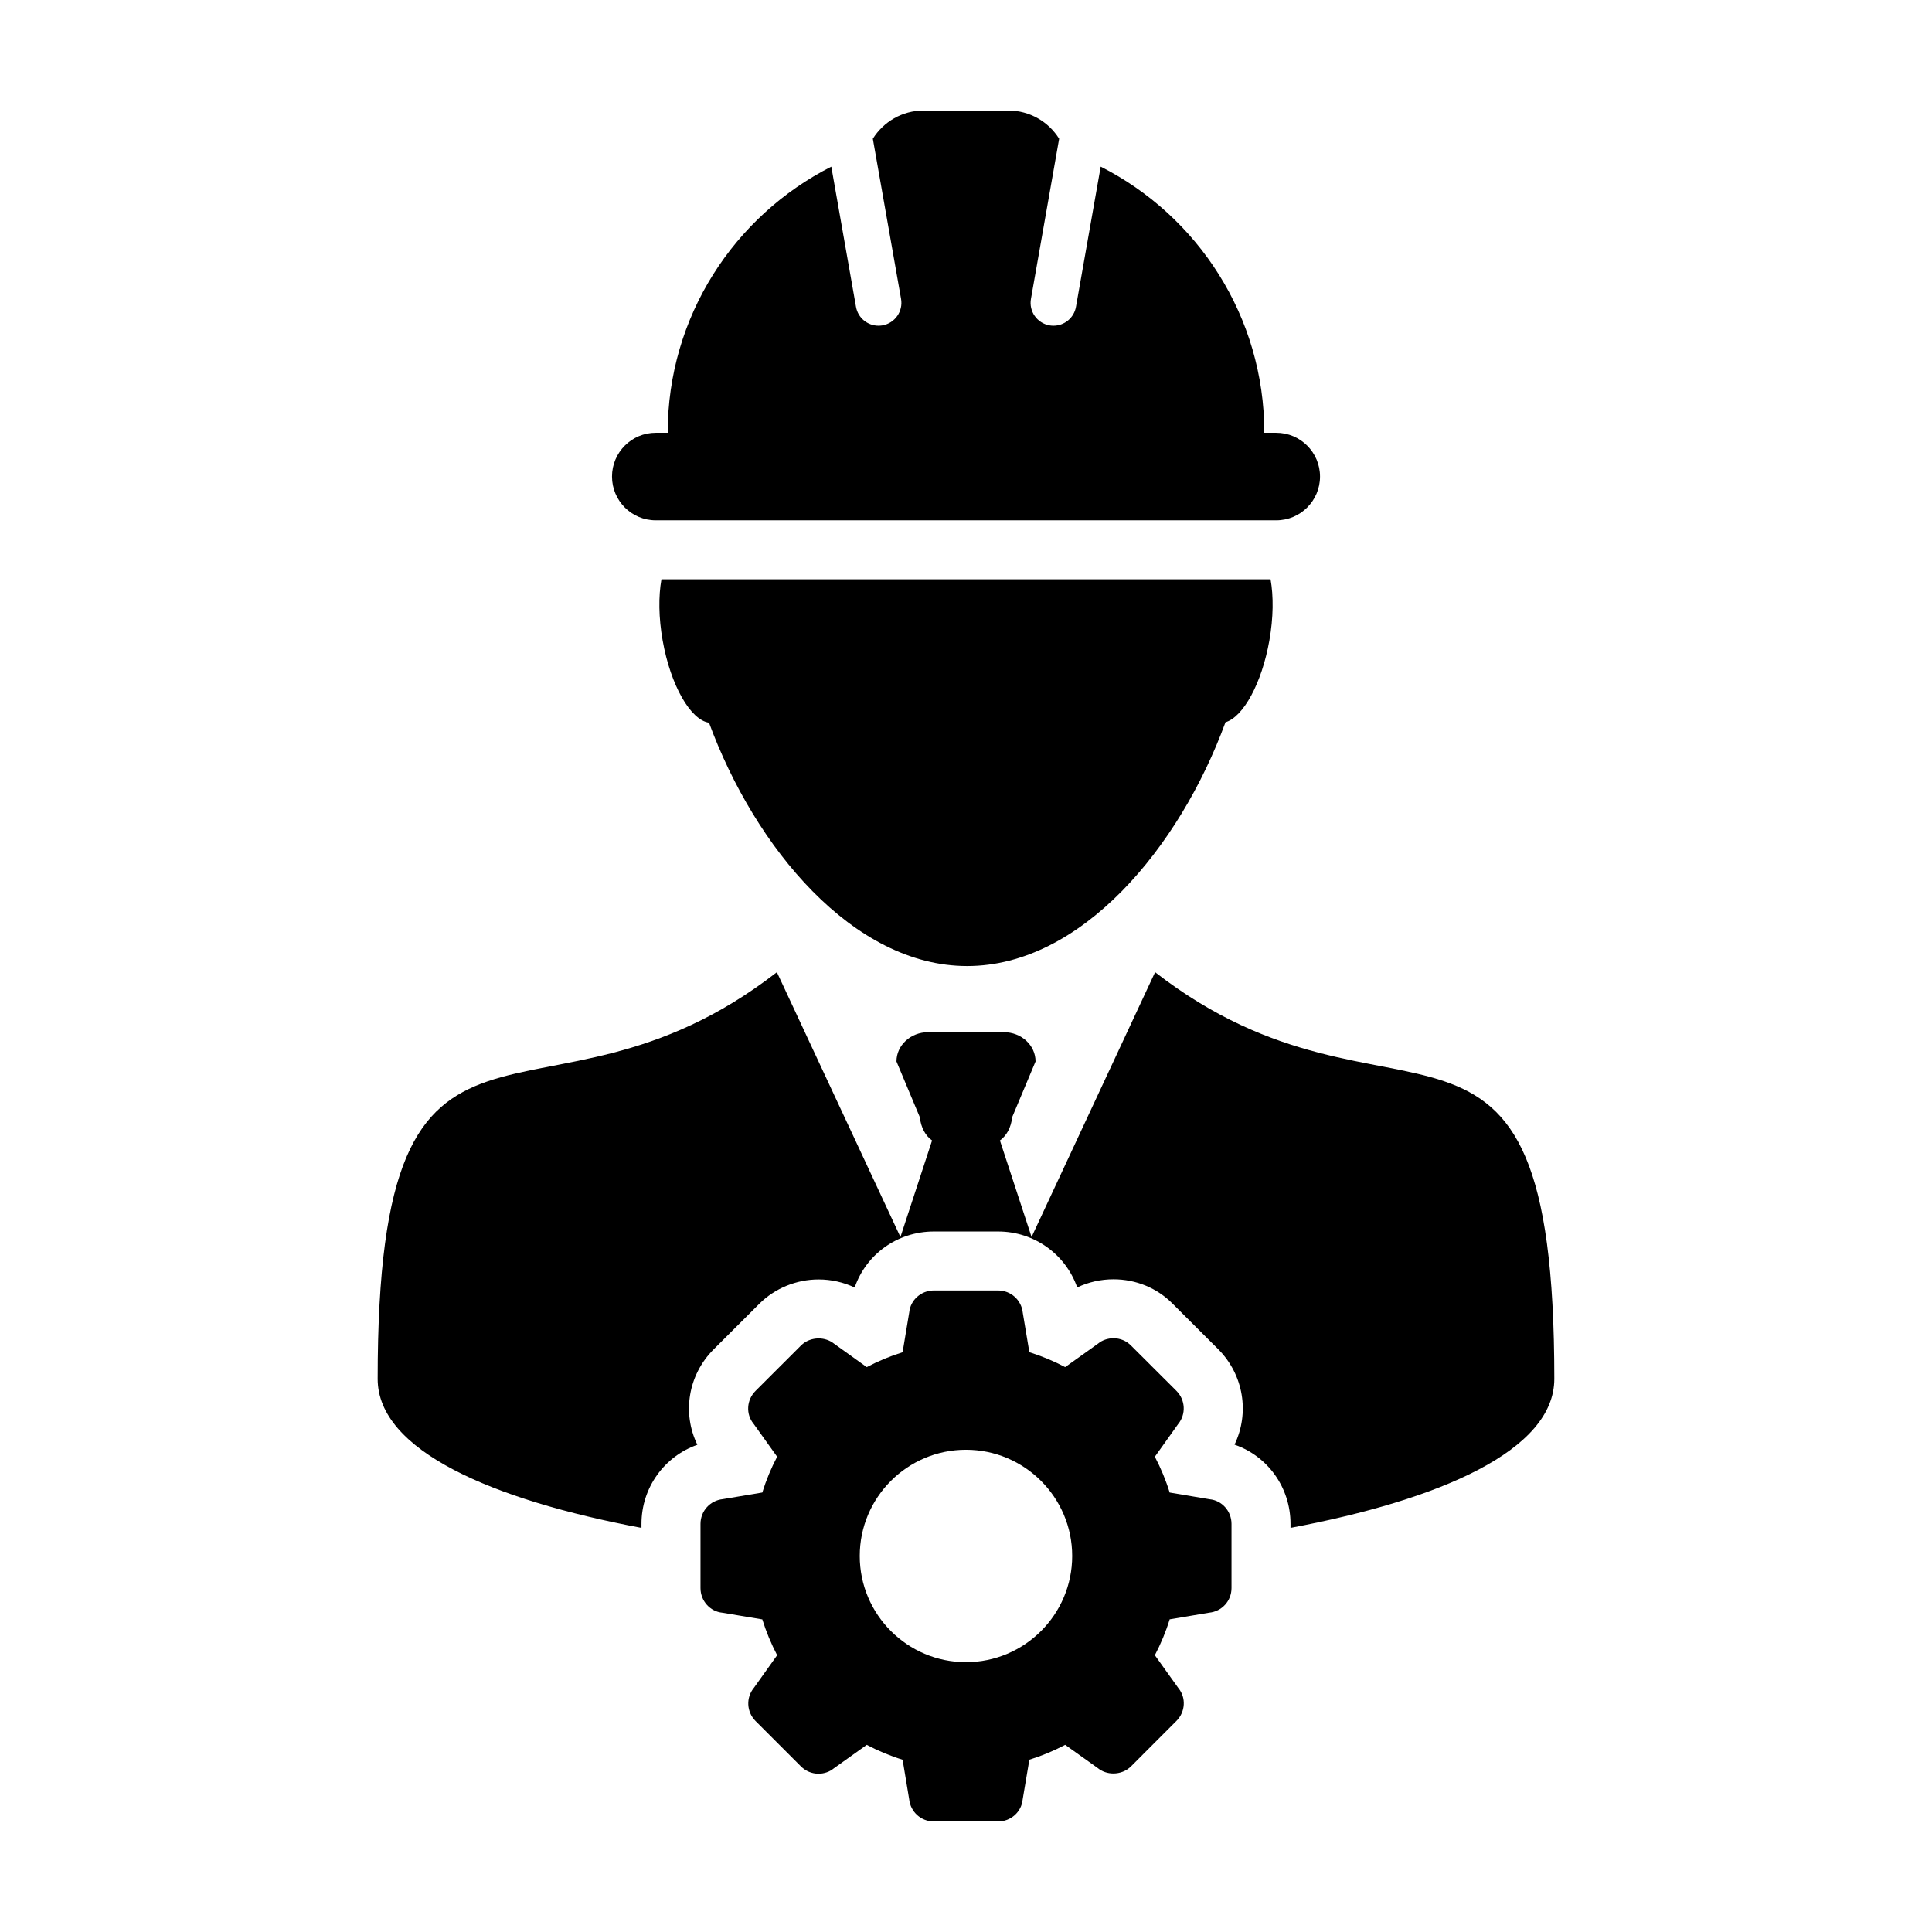
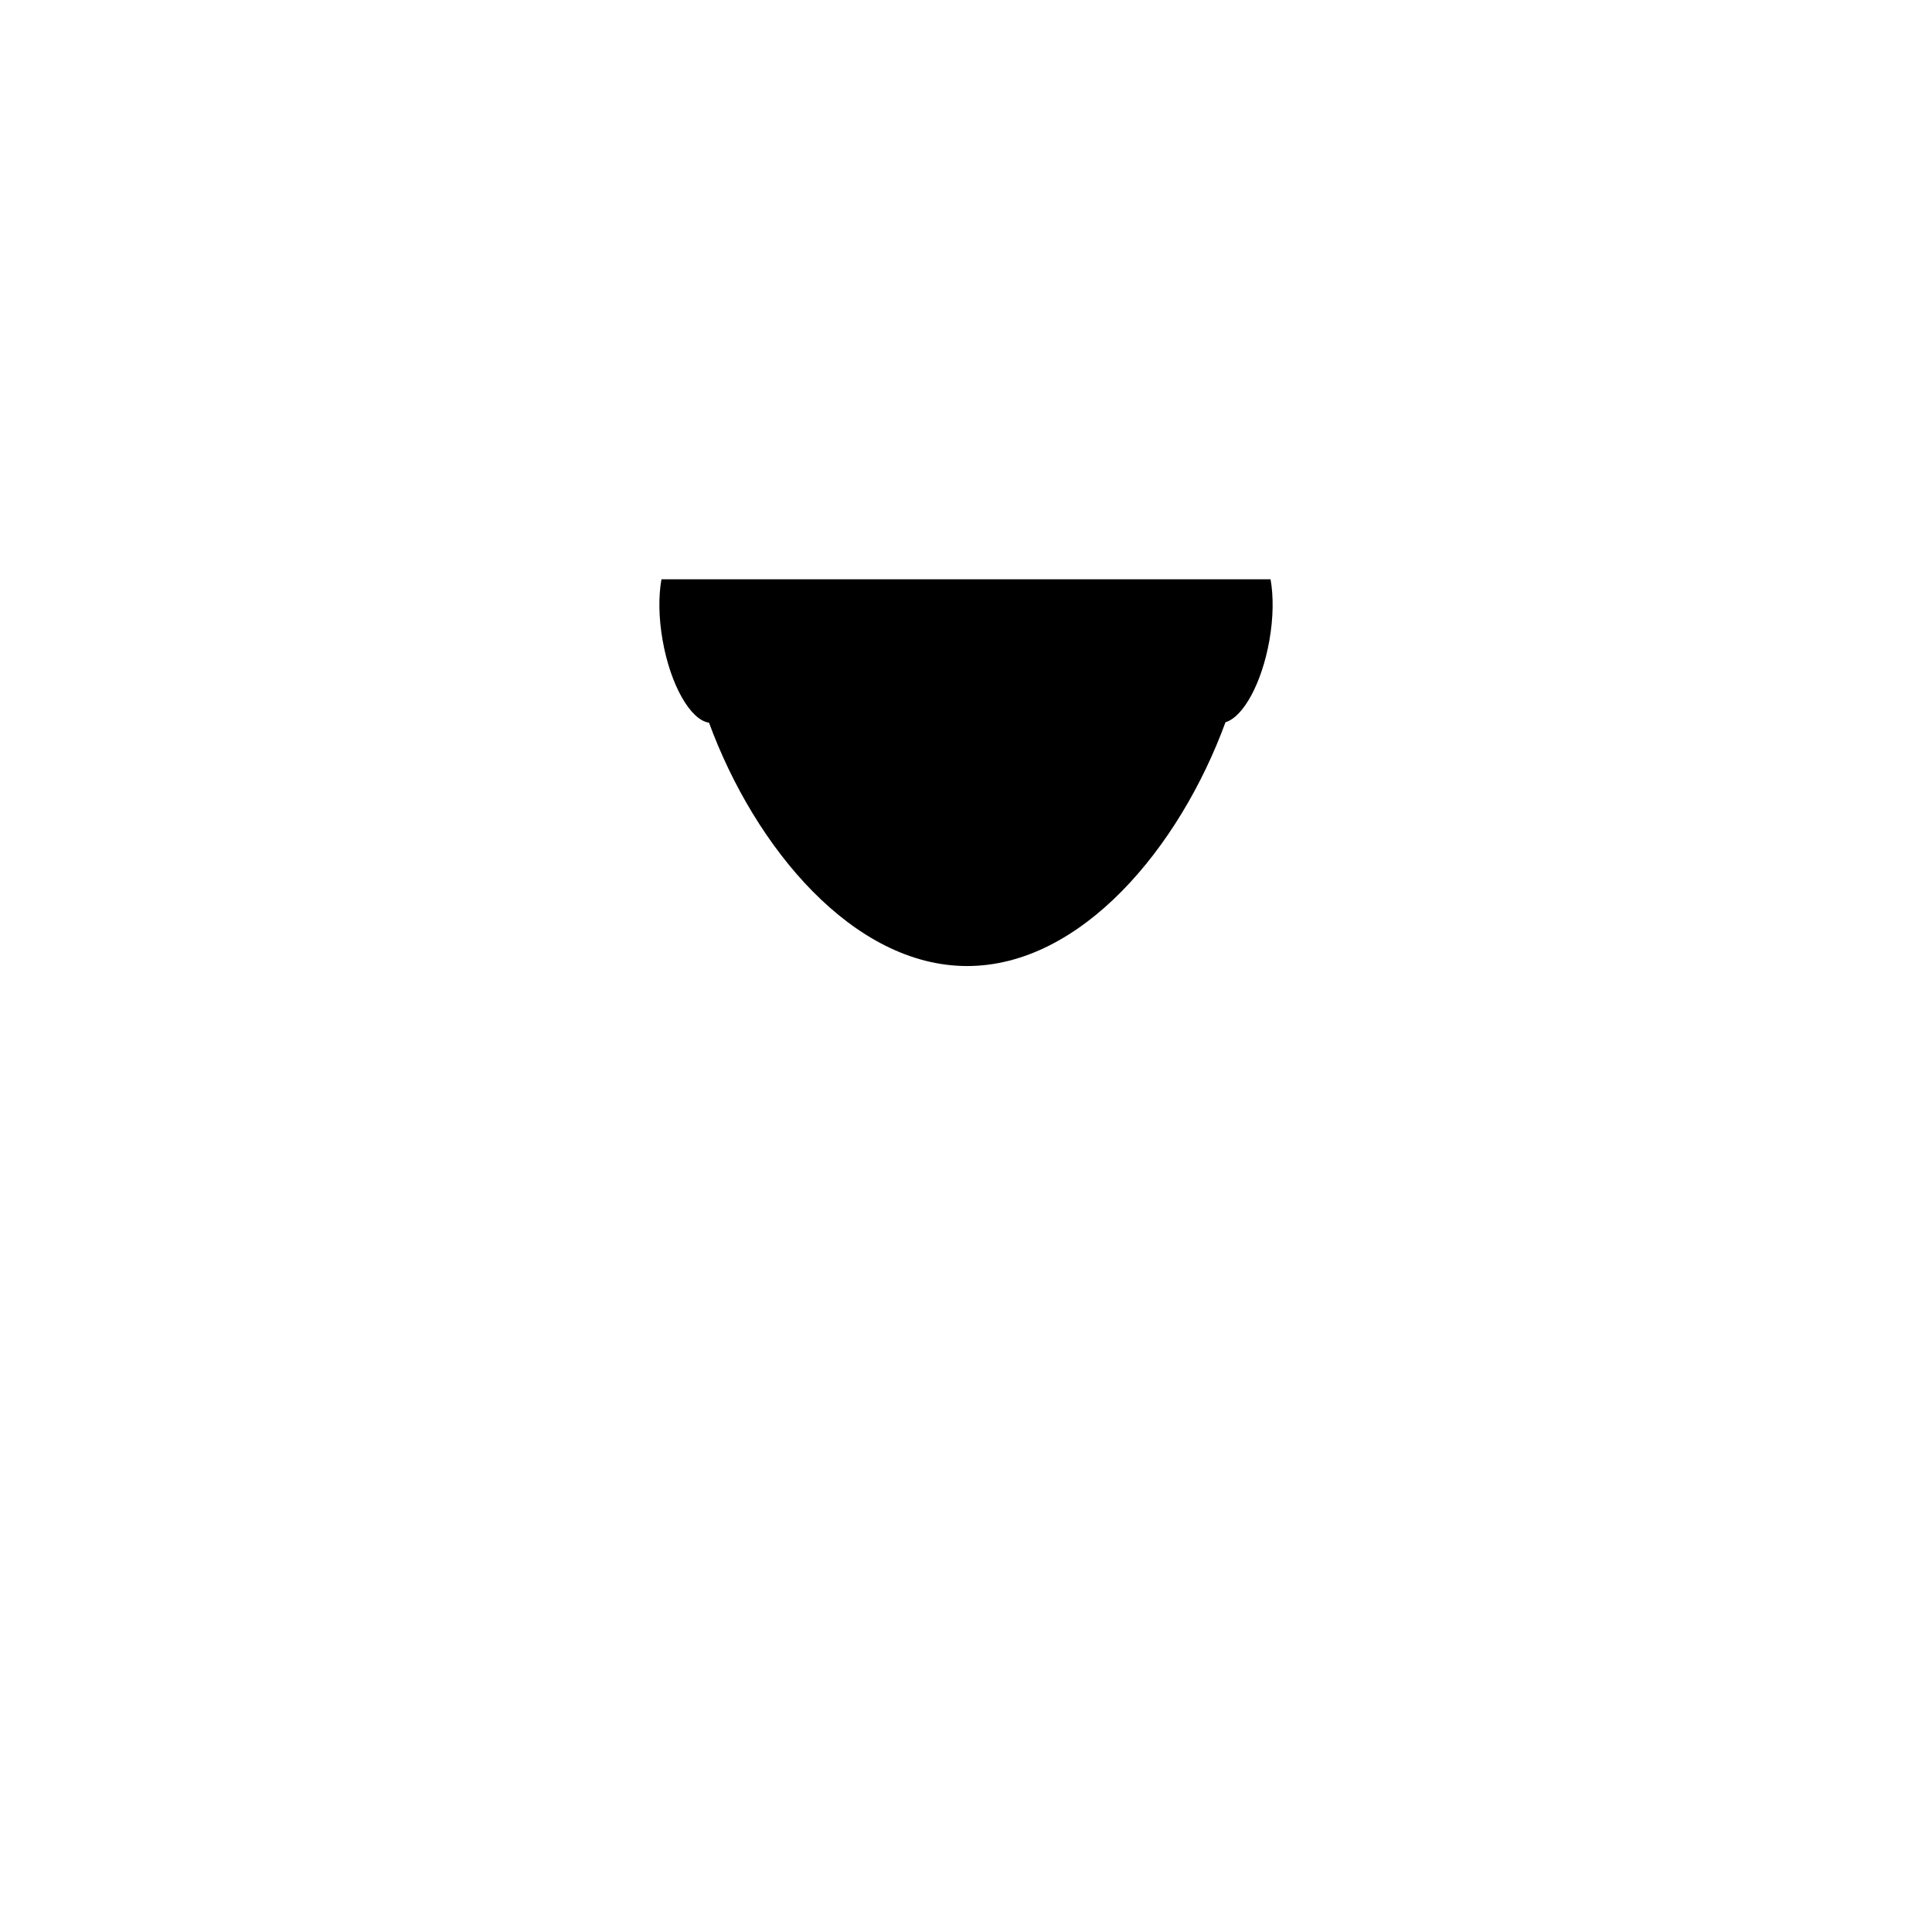
<svg xmlns="http://www.w3.org/2000/svg" fill="#000000" width="800px" height="800px" version="1.1" viewBox="144 144 512 512">
  <g>
-     <path d="m450.11 401.64-32.734 70.18-8.383-25.582c1.762-1.289 2.934-3.356 3.254-6.195l6.184-14.742c0-4.289-3.758-7.758-8.383-7.758h-20.09c-4.625 0-8.383 3.473-8.383 7.758l6.176 14.742c0.328 2.84 1.496 4.914 3.258 6.195l-8.383 25.582-32.742-70.18c-63.34 49.191-105.8-7.992-105.8 107.78 0 18.973 30.336 32.047 69.914 39.484v-1.059c0-9.637 6.086-17.906 14.812-20.965-4.066-8.324-2.508-18.512 4.375-25.34l12.012-11.992c4.106-4.117 9.848-6.481 15.75-6.481 3.332 0 6.602 0.742 9.551 2.141 2.996-8.742 11.289-14.852 20.992-14.852h17.004c9.648 0 17.926 6.102 20.98 14.832 2.949-1.41 6.238-2.16 9.613-2.16 5.981 0 11.574 2.328 15.688 6.488l12.043 12.02c6.82 6.82 8.359 16.977 4.344 25.312 8.73 3.008 14.836 11.285 14.836 20.992v1.059c39.574-7.438 69.91-20.512 69.91-39.484 0.004-115.77-42.445-58.582-105.8-107.78z" />
    <path d="m319.61 313.73c2.102 11.922 7.406 21.098 12.289 21.793 12.172 33.164 38.223 64.488 68.414 64.488 30.223 0 56.289-31.402 68.453-64.609 4.699-1.395 9.621-10.293 11.633-21.676 1.074-6.086 1.109-11.77 0.312-16.207l-161.42 0.004c-0.793 4.438-0.758 10.125 0.316 16.207z" />
-     <path d="m317.78 281.89h164.43c6.41 0 11.609-5.188 11.609-11.598 0-6.402-5.195-11.598-11.609-11.598h-3.152c0-30.812-17.645-57.488-43.363-70.535l-6.551 37.152c-0.523 2.941-3.074 5.008-5.965 5.008-0.348 0-0.707-0.031-1.062-0.09-3.293-0.59-5.496-3.727-4.906-7.023l7.473-42.438c-2.801-4.488-7.785-7.481-13.465-7.481h-22.441c-5.684 0-10.656 2.992-13.469 7.481l7.481 42.438c0.578 3.293-1.617 6.434-4.918 7.023-0.352 0.059-0.711 0.09-1.059 0.09-2.887 0-5.445-2.062-5.965-5.008l-6.543-37.145c-25.723 13.039-43.359 39.715-43.359 70.527h-3.164c-6.402 0-11.594 5.195-11.594 11.598 0 6.406 5.191 11.598 11.594 11.598z" />
-     <path d="m464.59 541.32-10.617-1.785c-1.008-3.269-2.336-6.453-3.926-9.488l6.16-8.637c2.156-2.629 1.949-6.418-0.441-8.812l-12.043-12.016c-1.234-1.254-2.883-1.93-4.641-1.93-1.523 0-3.004 0.523-4.039 1.387l-8.762 6.258c-3.039-1.602-6.219-2.926-9.492-3.945l-1.742-10.453c-0.344-3.367-3.152-5.914-6.559-5.914h-17.004c-3.391 0-6.207 2.551-6.523 5.773l-1.762 10.602c-3.289 1.02-6.465 2.344-9.5 3.945l-8.625-6.184c-1.176-0.953-2.648-1.422-4.133-1.422-1.719 0-3.438 0.637-4.68 1.883l-12.027 12.016c-2.418 2.398-2.606 6.195-0.543 8.699l6.258 8.746c-1.586 3.031-2.918 6.211-3.93 9.488l-10.461 1.754c-3.375 0.344-5.918 3.16-5.918 6.559v17.008c0 3.406 2.543 6.211 5.773 6.531l10.609 1.773c1.008 3.254 2.344 6.449 3.93 9.496l-6.144 8.621c-2.172 2.625-1.969 6.418 0.434 8.828l12.02 12.02c1.246 1.234 2.891 1.934 4.648 1.934 1.523 0 2.988-0.527 4.035-1.402l8.758-6.246c3.043 1.602 6.211 2.926 9.5 3.941l1.734 10.453c0.34 3.367 3.156 5.91 6.547 5.91h17.004c3.406 0 6.211-2.543 6.519-5.769l1.785-10.602c3.269-1.012 6.453-2.336 9.492-3.941l8.625 6.152c1.18 0.969 2.664 1.441 4.144 1.441 1.719 0 3.438-0.641 4.672-1.879l12.027-12.031c2.41-2.394 2.613-6.188 0.551-8.691l-6.254-8.742c1.586-3.039 2.918-6.219 3.926-9.508l10.438-1.762c3.402-0.316 5.949-3.125 5.949-6.531v-17.008c0-3.391-2.551-6.207-5.773-6.519zm-64.602 43.172c-15.516 0-28.148-12.617-28.148-28.145s12.629-28.148 28.148-28.148c15.516 0 28.152 12.621 28.152 28.148 0 15.531-12.633 28.145-28.152 28.145z" />
  </g>
</svg>